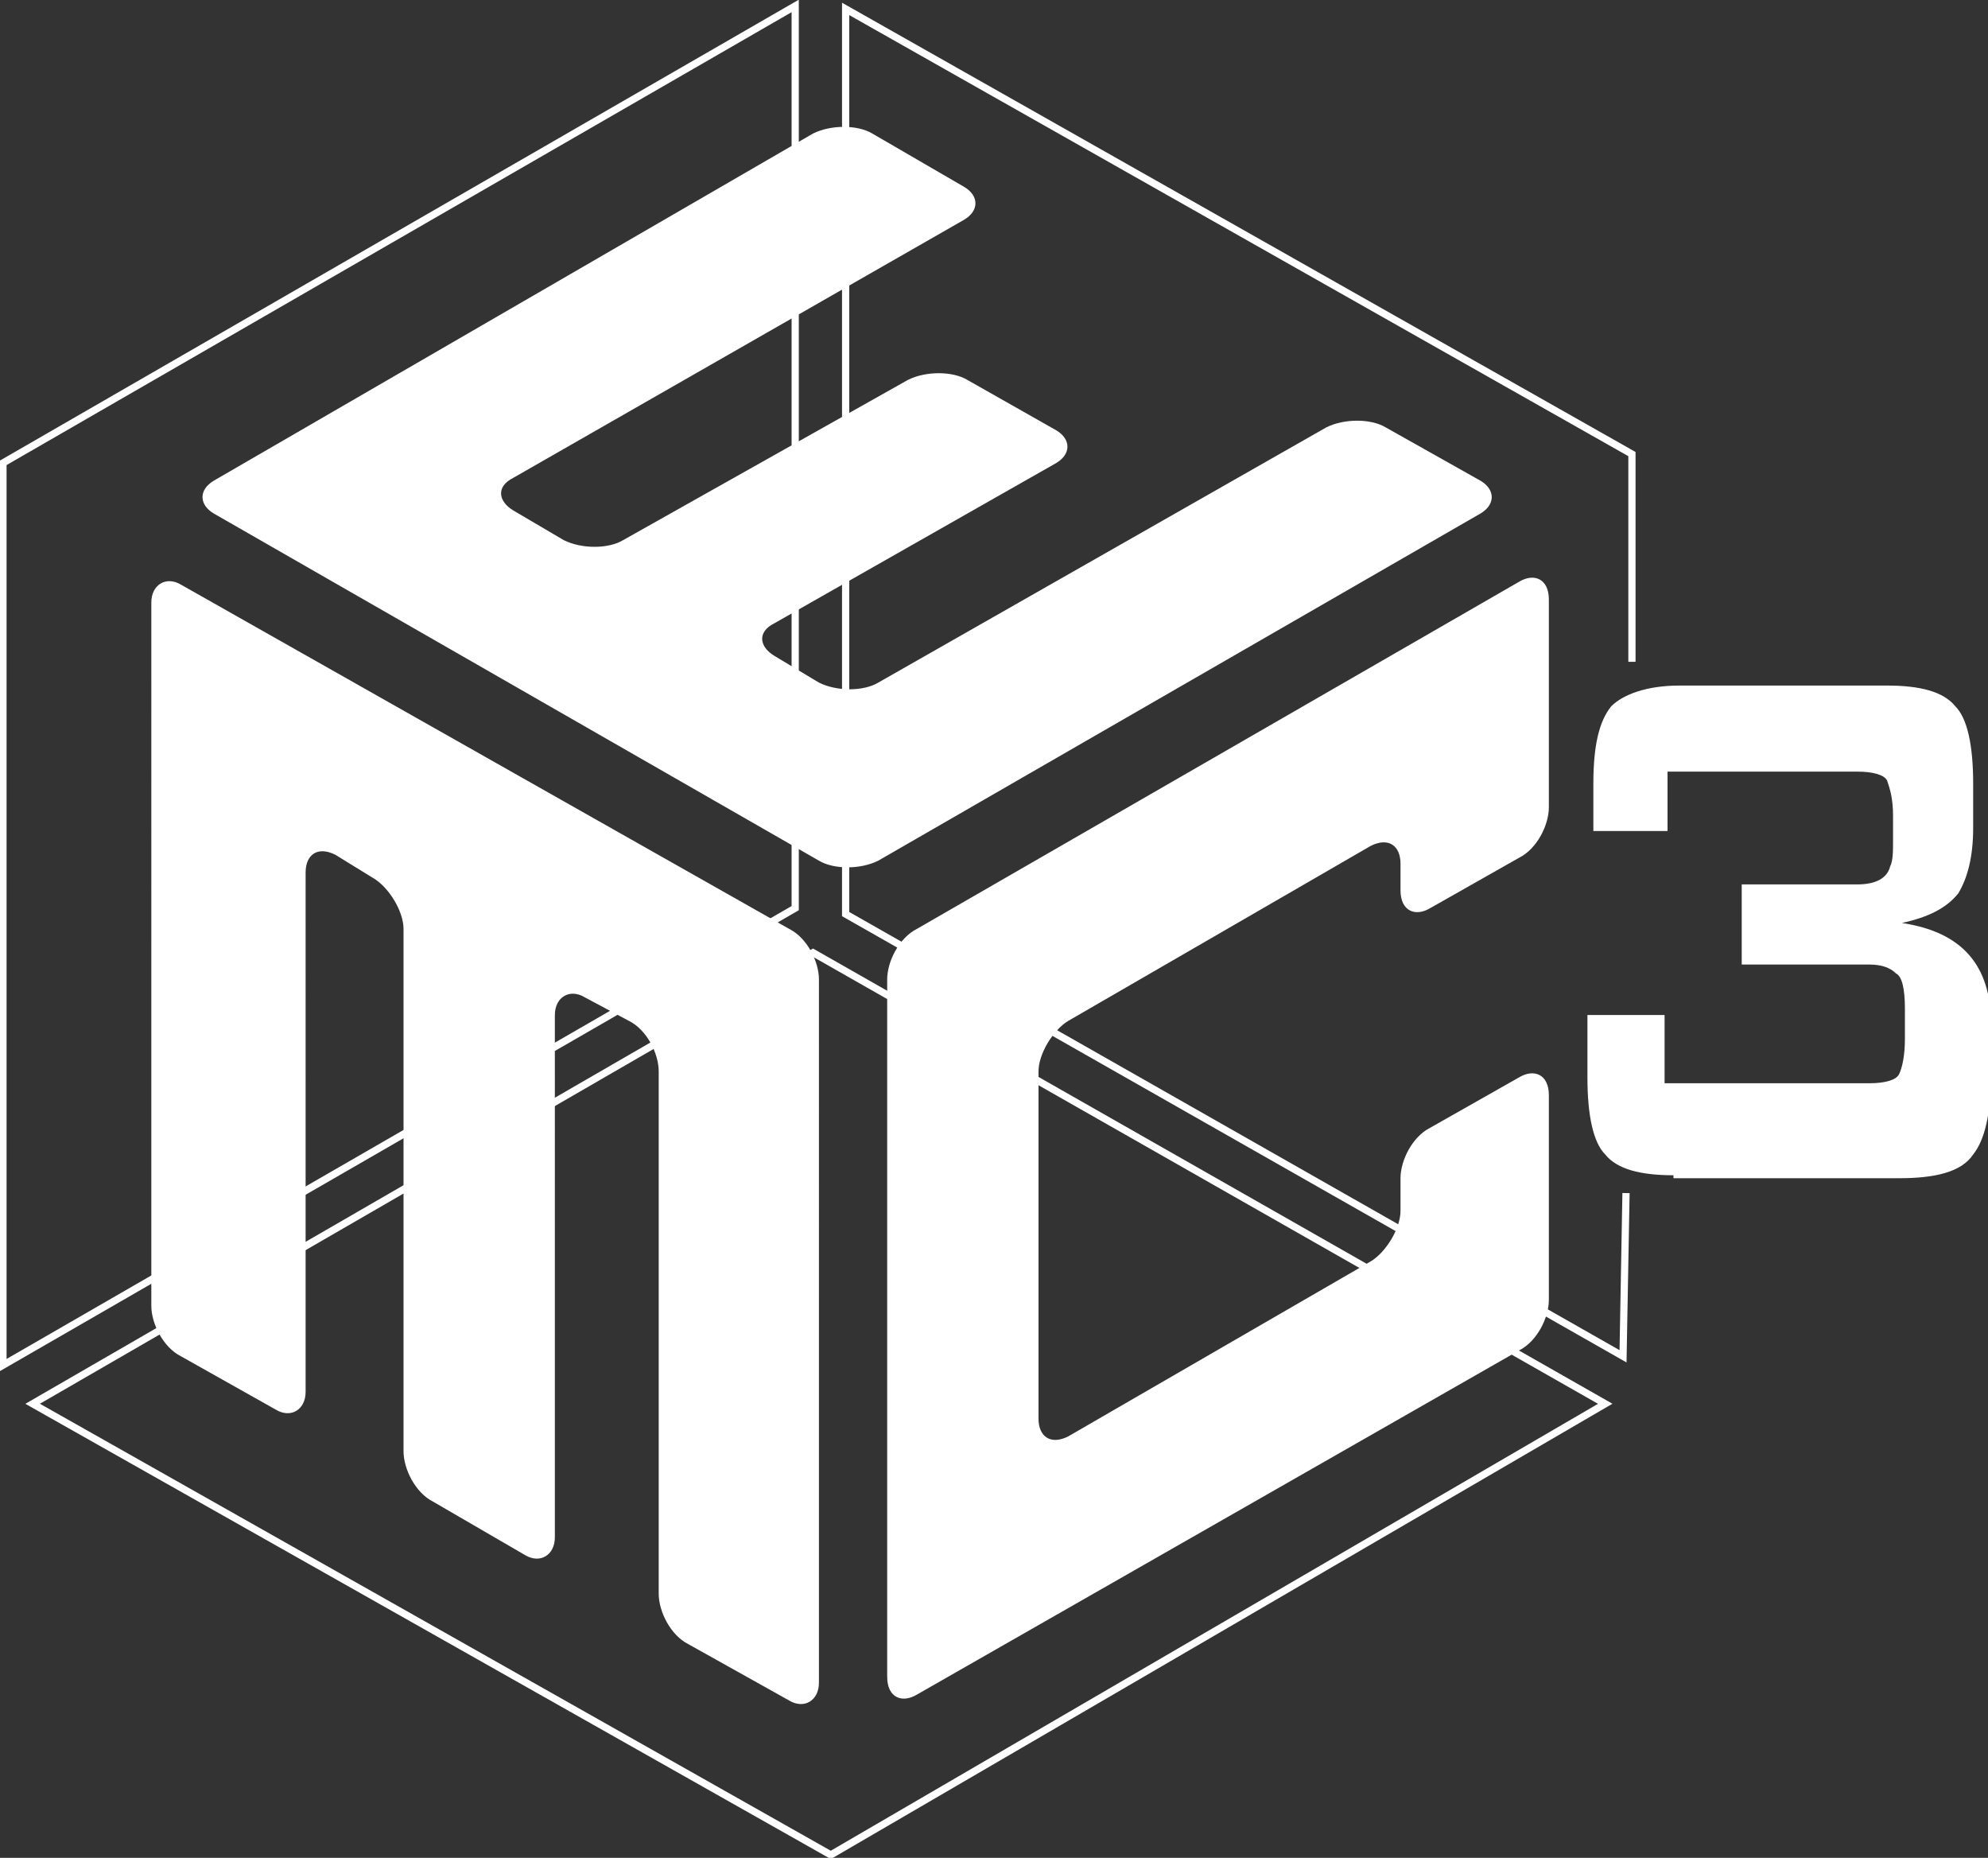
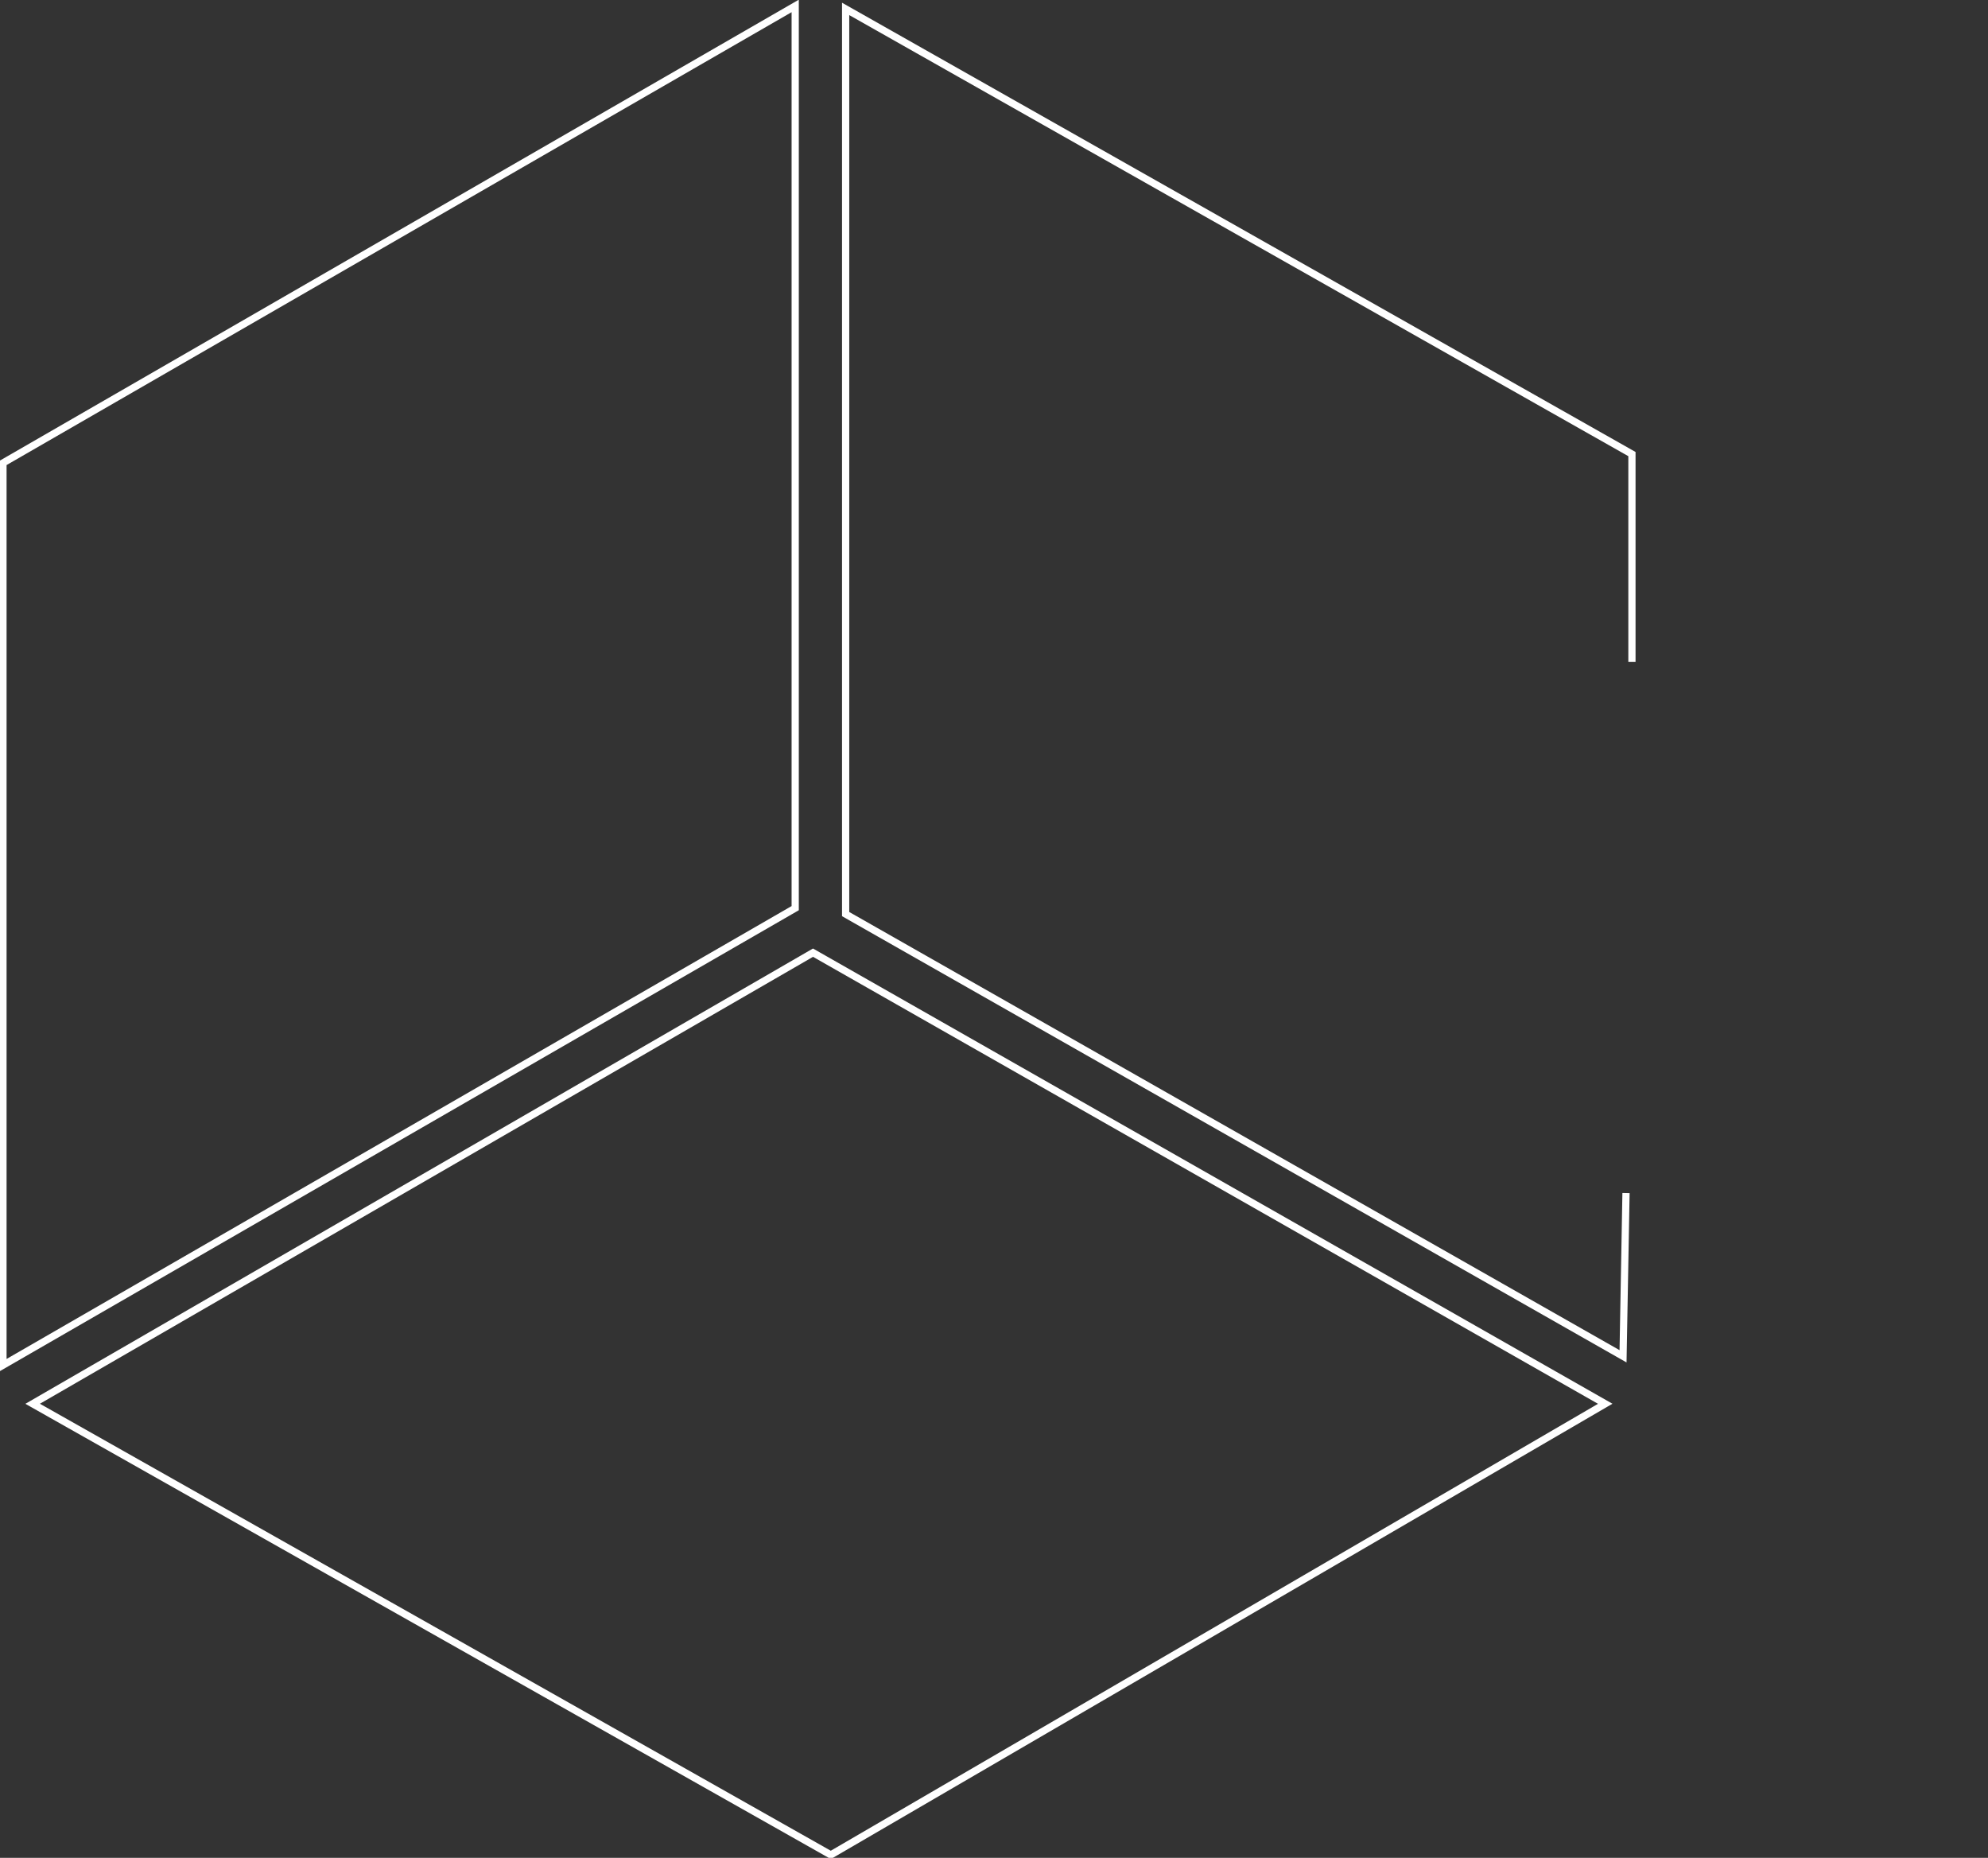
<svg xmlns="http://www.w3.org/2000/svg" xml:space="preserve" viewBox="0 0 67 62.6">
  <rect x="0" y="0" width="67" height="62.6" fill="#333333" stroke="none" />
  <path fill="none" stroke="#FFF" stroke-miterlimit="10" stroke-width=".243" d="M26.8.2.1 15.6V46l26.7-15.4V.2zM55 22.3v-7L28.5.3v30.5l26.2 14.9.1-5.5M1.1 47.3 28 62.5l26.1-15.2-26.7-15.2L1.1 47.3z" />
-   <path fill="#FFF" d="M6.1 19.7c-.5-.3-1 0-1 .6V44c0 .6.4 1.4 1 1.7l3.2 1.8c.5.3 1 0 1-.6V29.4c0-.6.4-.9 1-.6l1.3.8c.5.3 1 1.1 1 1.7v17.6c0 .6.4 1.4 1 1.7l3.1 1.8c.5.3 1 0 1-.6V34.2c0-.6.5-.9 1-.6l1.5.8c.6.3 1 1.1 1 1.7v17.6c0 .6.4 1.4 1 1.7l3.4 1.9c.5.3 1 0 1-.6V33c0-.6-.4-1.4-1-1.7L6.1 19.7zM29.4 4.5c-.5-.3-1.4-.3-2 0L7.2 16.2c-.5.3-.5.8 0 1.1L27.6 29c.5.3 1.4.3 2 0l20.3-11.7c.5-.3.5-.8 0-1.1l-3.2-1.8c-.5-.3-1.4-.3-2 0L29.6 23c-.5.3-1.4.3-2 0l-1.5-.9c-.5-.3-.6-.8 0-1.1l9.5-5.4c.5-.3.5-.8 0-1.1l-3-1.7c-.5-.3-1.4-.3-2 0L21 18.2c-.5.3-1.4.3-2 0l-1.7-1c-.5-.3-.6-.8 0-1.1l15.2-8.7c.5-.3.5-.8 0-1.1l-3.1-1.8zm21.8 15.1c.5-.3 1-.1 1 .6v7c0 .6-.4 1.4-1 1.7l-3 1.7c-.5.3-1 .1-1-.6v-.9c0-.6-.4-.9-1-.6L36 34.4c-.5.3-1 1.1-1 1.7v11.7c0 .6.4.9 1 .6l10.2-5.9c.5-.3 1-1.1 1-1.7v-1.1c0-.6.4-1.4 1-1.7l3-1.7c.5-.3 1-.1 1 .6v6.9c0 .6-.4 1.4-1 1.7L30.9 57.1c-.5.3-1 .1-1-.6V33c0-.6.4-1.4 1-1.7l20.3-11.7zM56.4 39.6c-1.1 0-1.9-.2-2.3-.7-.4-.4-.6-1.3-.6-2.6v-2.1h2.6v2.3H63c.5 0 .9-.1 1-.3s.2-.6.2-1.2v-1c0-.7-.1-1.1-.3-1.2-.2-.2-.5-.3-.9-.3h-4.3v-2.7h3.9c.6 0 1-.2 1.1-.6.1-.2.1-.5.1-.9v-.8c0-.6-.1-.9-.2-1.2-.1-.2-.5-.3-1-.3h-6.4v2h-2.5v-1.6c0-1.3.2-2.1.6-2.6.4-.4 1.2-.7 2.3-.7h7c1.1 0 1.9.2 2.3.7.4.4.6 1.3.6 2.6v1.5c0 1-.2 1.7-.5 2.2-.4.5-1 .8-1.9 1 2 .3 3 1.4 3 3.4v1.7c0 1.3-.2 2.2-.6 2.7-.4.6-1.3.8-2.5.8h-7.6v-.1z" />
</svg>